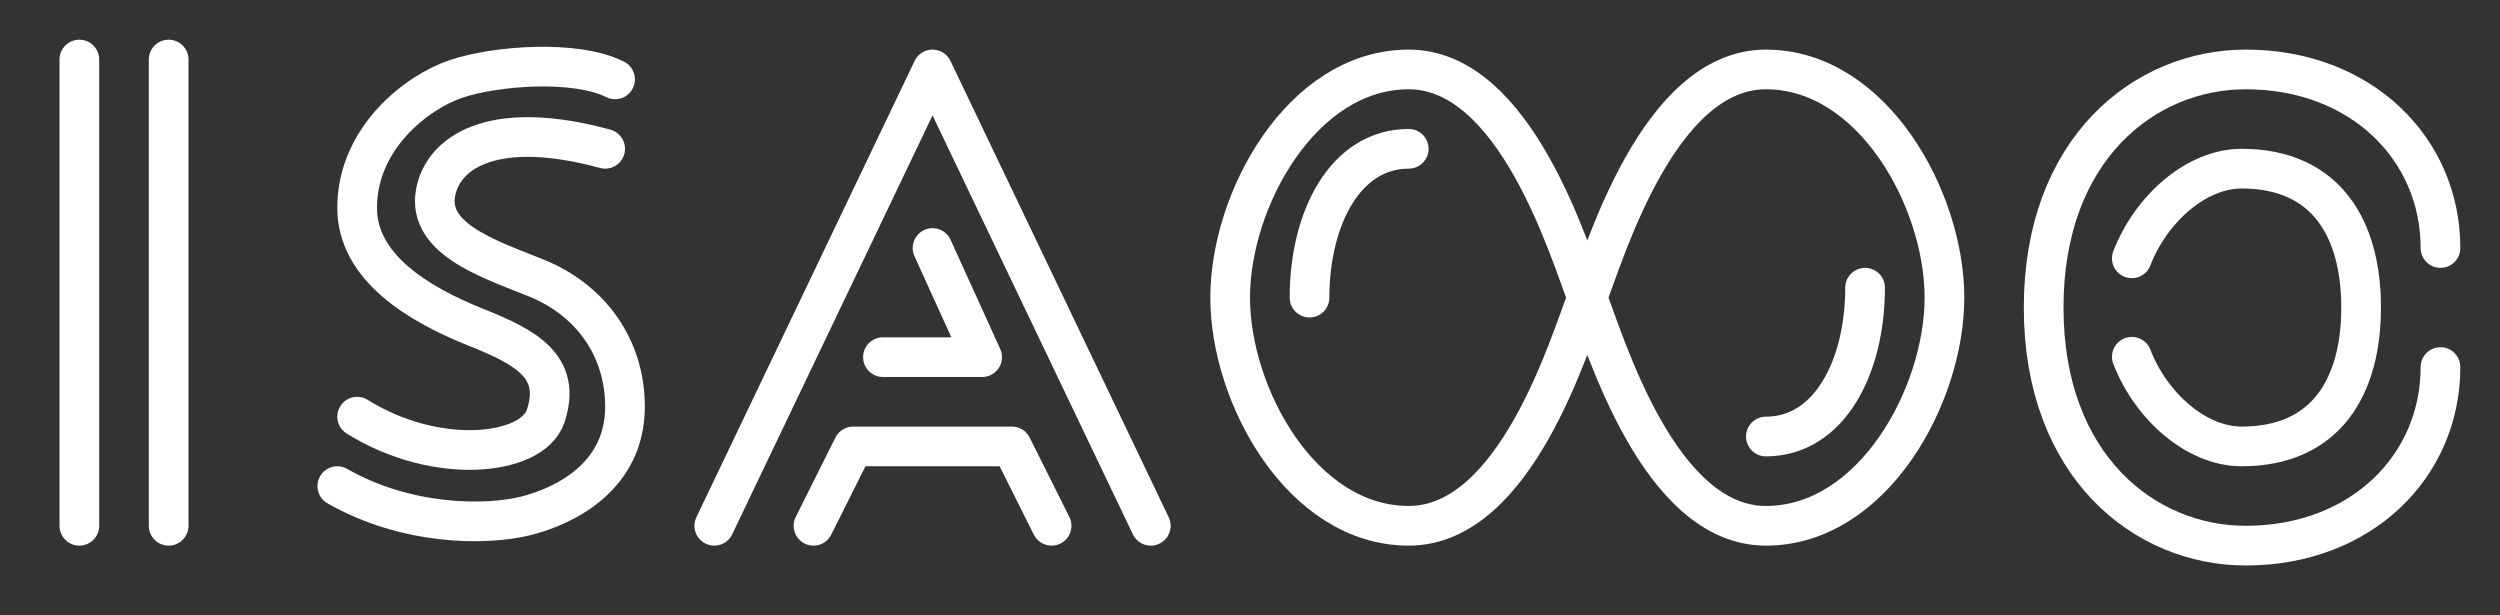
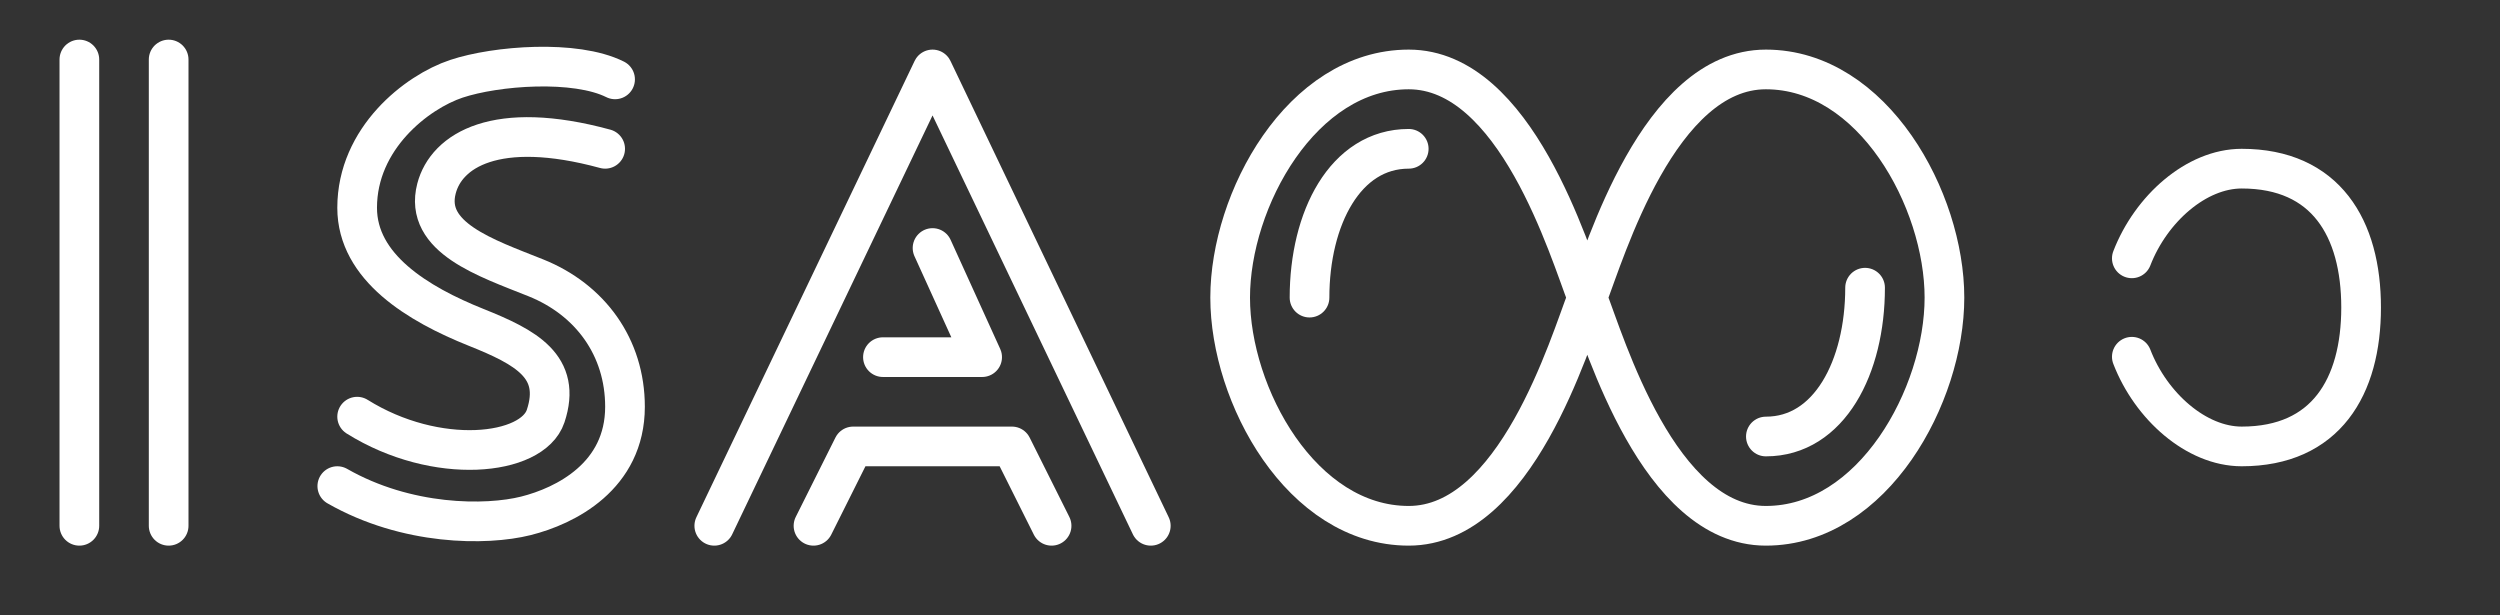
<svg xmlns="http://www.w3.org/2000/svg" width="126" height="31" viewBox="0 0 126 31" fill="none">
  <rect x="0" y="0" width="126" height="31" fill="#333333" stroke="none" />
  <path d="M36 26.5L47 3.5L58 26.5" stroke="white" stroke-width="2" stroke-linecap="round" stroke-linejoin="round" />
  <path d="M41 26.5L43 22.5H51L53 26.5" stroke="white" stroke-width="2" stroke-linecap="round" stroke-linejoin="round" />
  <path d="M47 12.5L49.5 18H44.5" stroke="white" stroke-width="2" stroke-linecap="round" stroke-linejoin="round" />
  <path d="M31 4C29 3 25 3.306 23 3.972C21 4.639 18 6.972 18 10.472C18 13.472 21.064 15.326 24 16.5C26.5 17.5 28.333 18.472 27.5 20.972C26.833 22.972 22 23.5 18 21" stroke="white" stroke-width="2" stroke-linecap="round" />
  <path d="M17 24.5C20.5 26.5 24.5 26.5 26.5 26C28.5 25.5 31.5 24 31.5 20.5C31.5 17.5 29.748 15.099 27 14C24.5 13 21.354 11.974 22 9.5C22.5 7.585 25 6 30.5 7.5" stroke="white" stroke-width="2" stroke-linecap="round" />
  <path d="M8.5 3V26.5" stroke="white" stroke-width="2" stroke-linecap="round" />
  <path d="M4 3V26.5" stroke="white" stroke-width="2" stroke-linecap="round" />
  <path d="M80 15C79.1 12.7 76.4 3.5 71 3.5C65.6 3.5 62 10.071 62 15C62 19.929 65.6 26.5 71 26.5C76.4 26.5 79.1 17.3 80 15ZM80 15C80.9 17.3 83.6 26.5 89 26.5C94.4 26.5 98 19.929 98 15C98 10.071 94.4 3.5 89 3.5C83.6 3.5 80.9 12.7 80 15Z" stroke="white" stroke-width="2" />
  <path d="M66 15C66 11 67.8 7.5 71 7.5" stroke="white" stroke-width="2" stroke-linecap="round" />
  <path d="M94 14.5C94 18.5 92.2 22 89 22" stroke="white" stroke-width="2" stroke-linecap="round" />
-   <path d="M123 12.5C123 7.5 119 3.5 113.185 3.5C108.093 3.5 103 7.5 103 15.5C103 23.5 108.093 27.5 113.185 27.5C119 27.5 123 23.5 123 18.5" stroke="white" stroke-width="2" stroke-linecap="round" />
  <path d="M107.444 13.02C108.412 10.517 110.697 8.5 112.981 8.5C117.222 8.5 119 11.5 119 15.5C119 19.5 117.222 22.5 112.981 22.5C110.697 22.5 108.412 20.483 107.444 17.98" stroke="white" stroke-width="2" stroke-linecap="round" />
</svg>